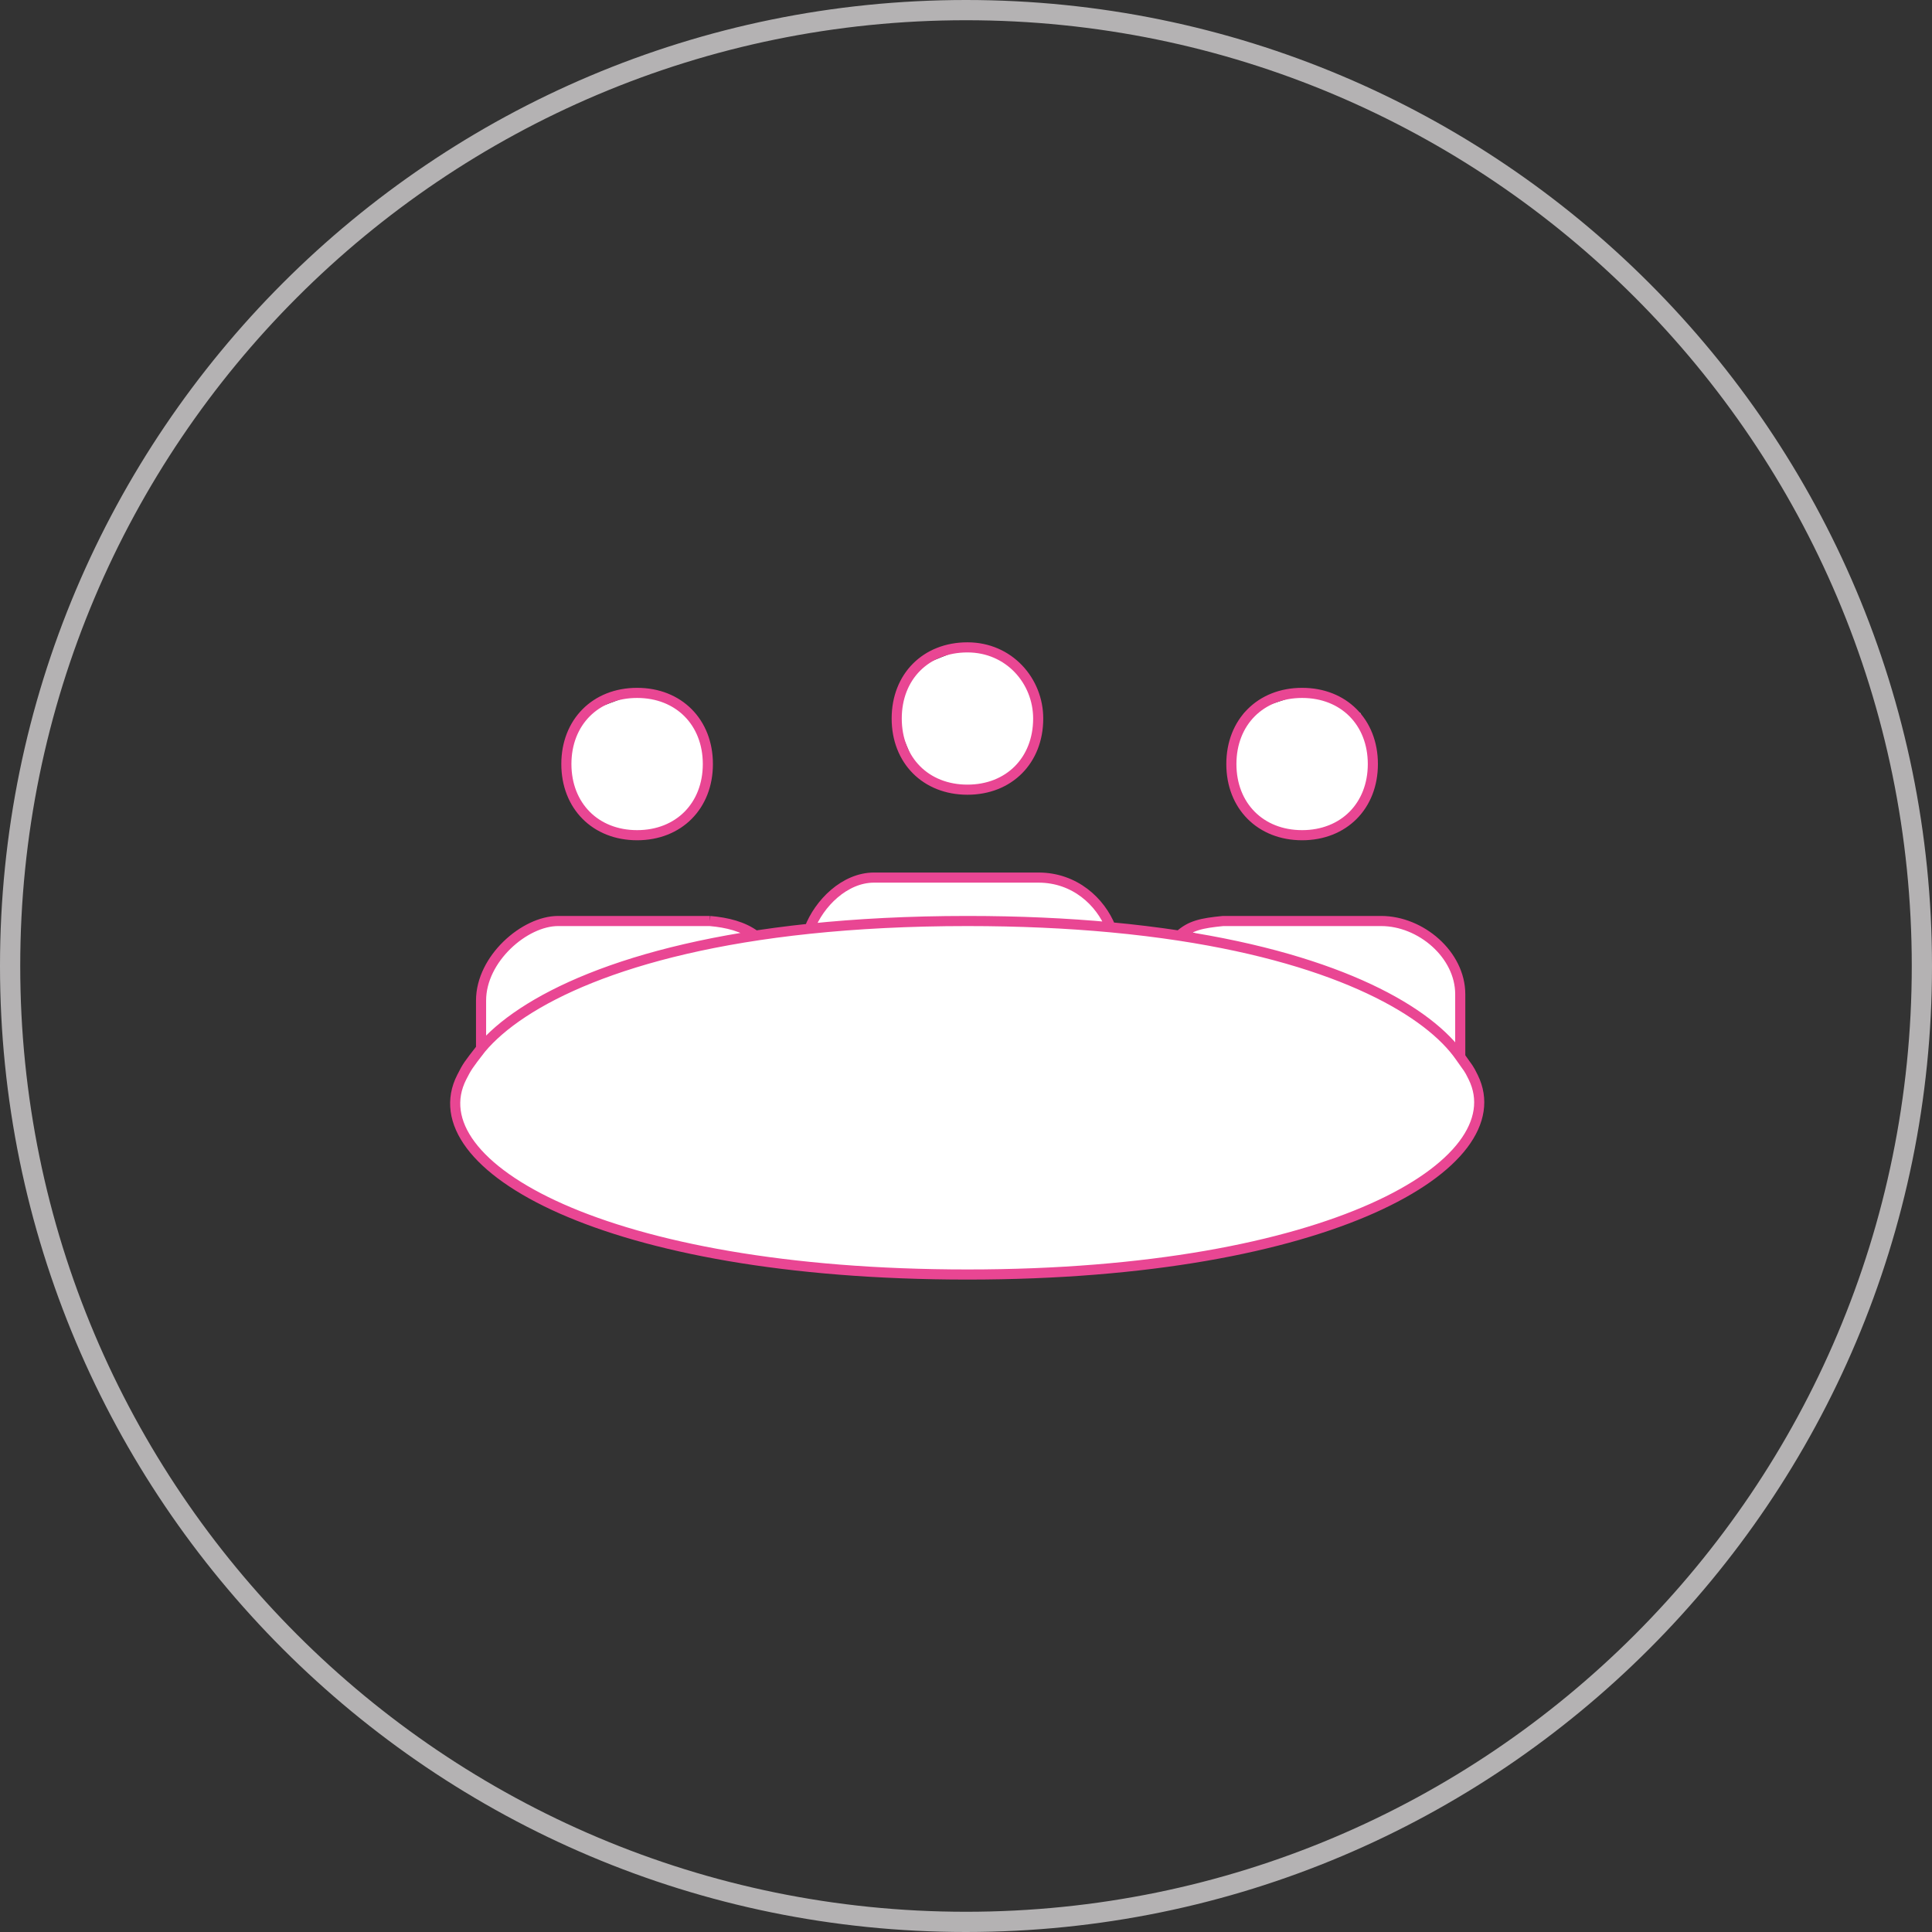
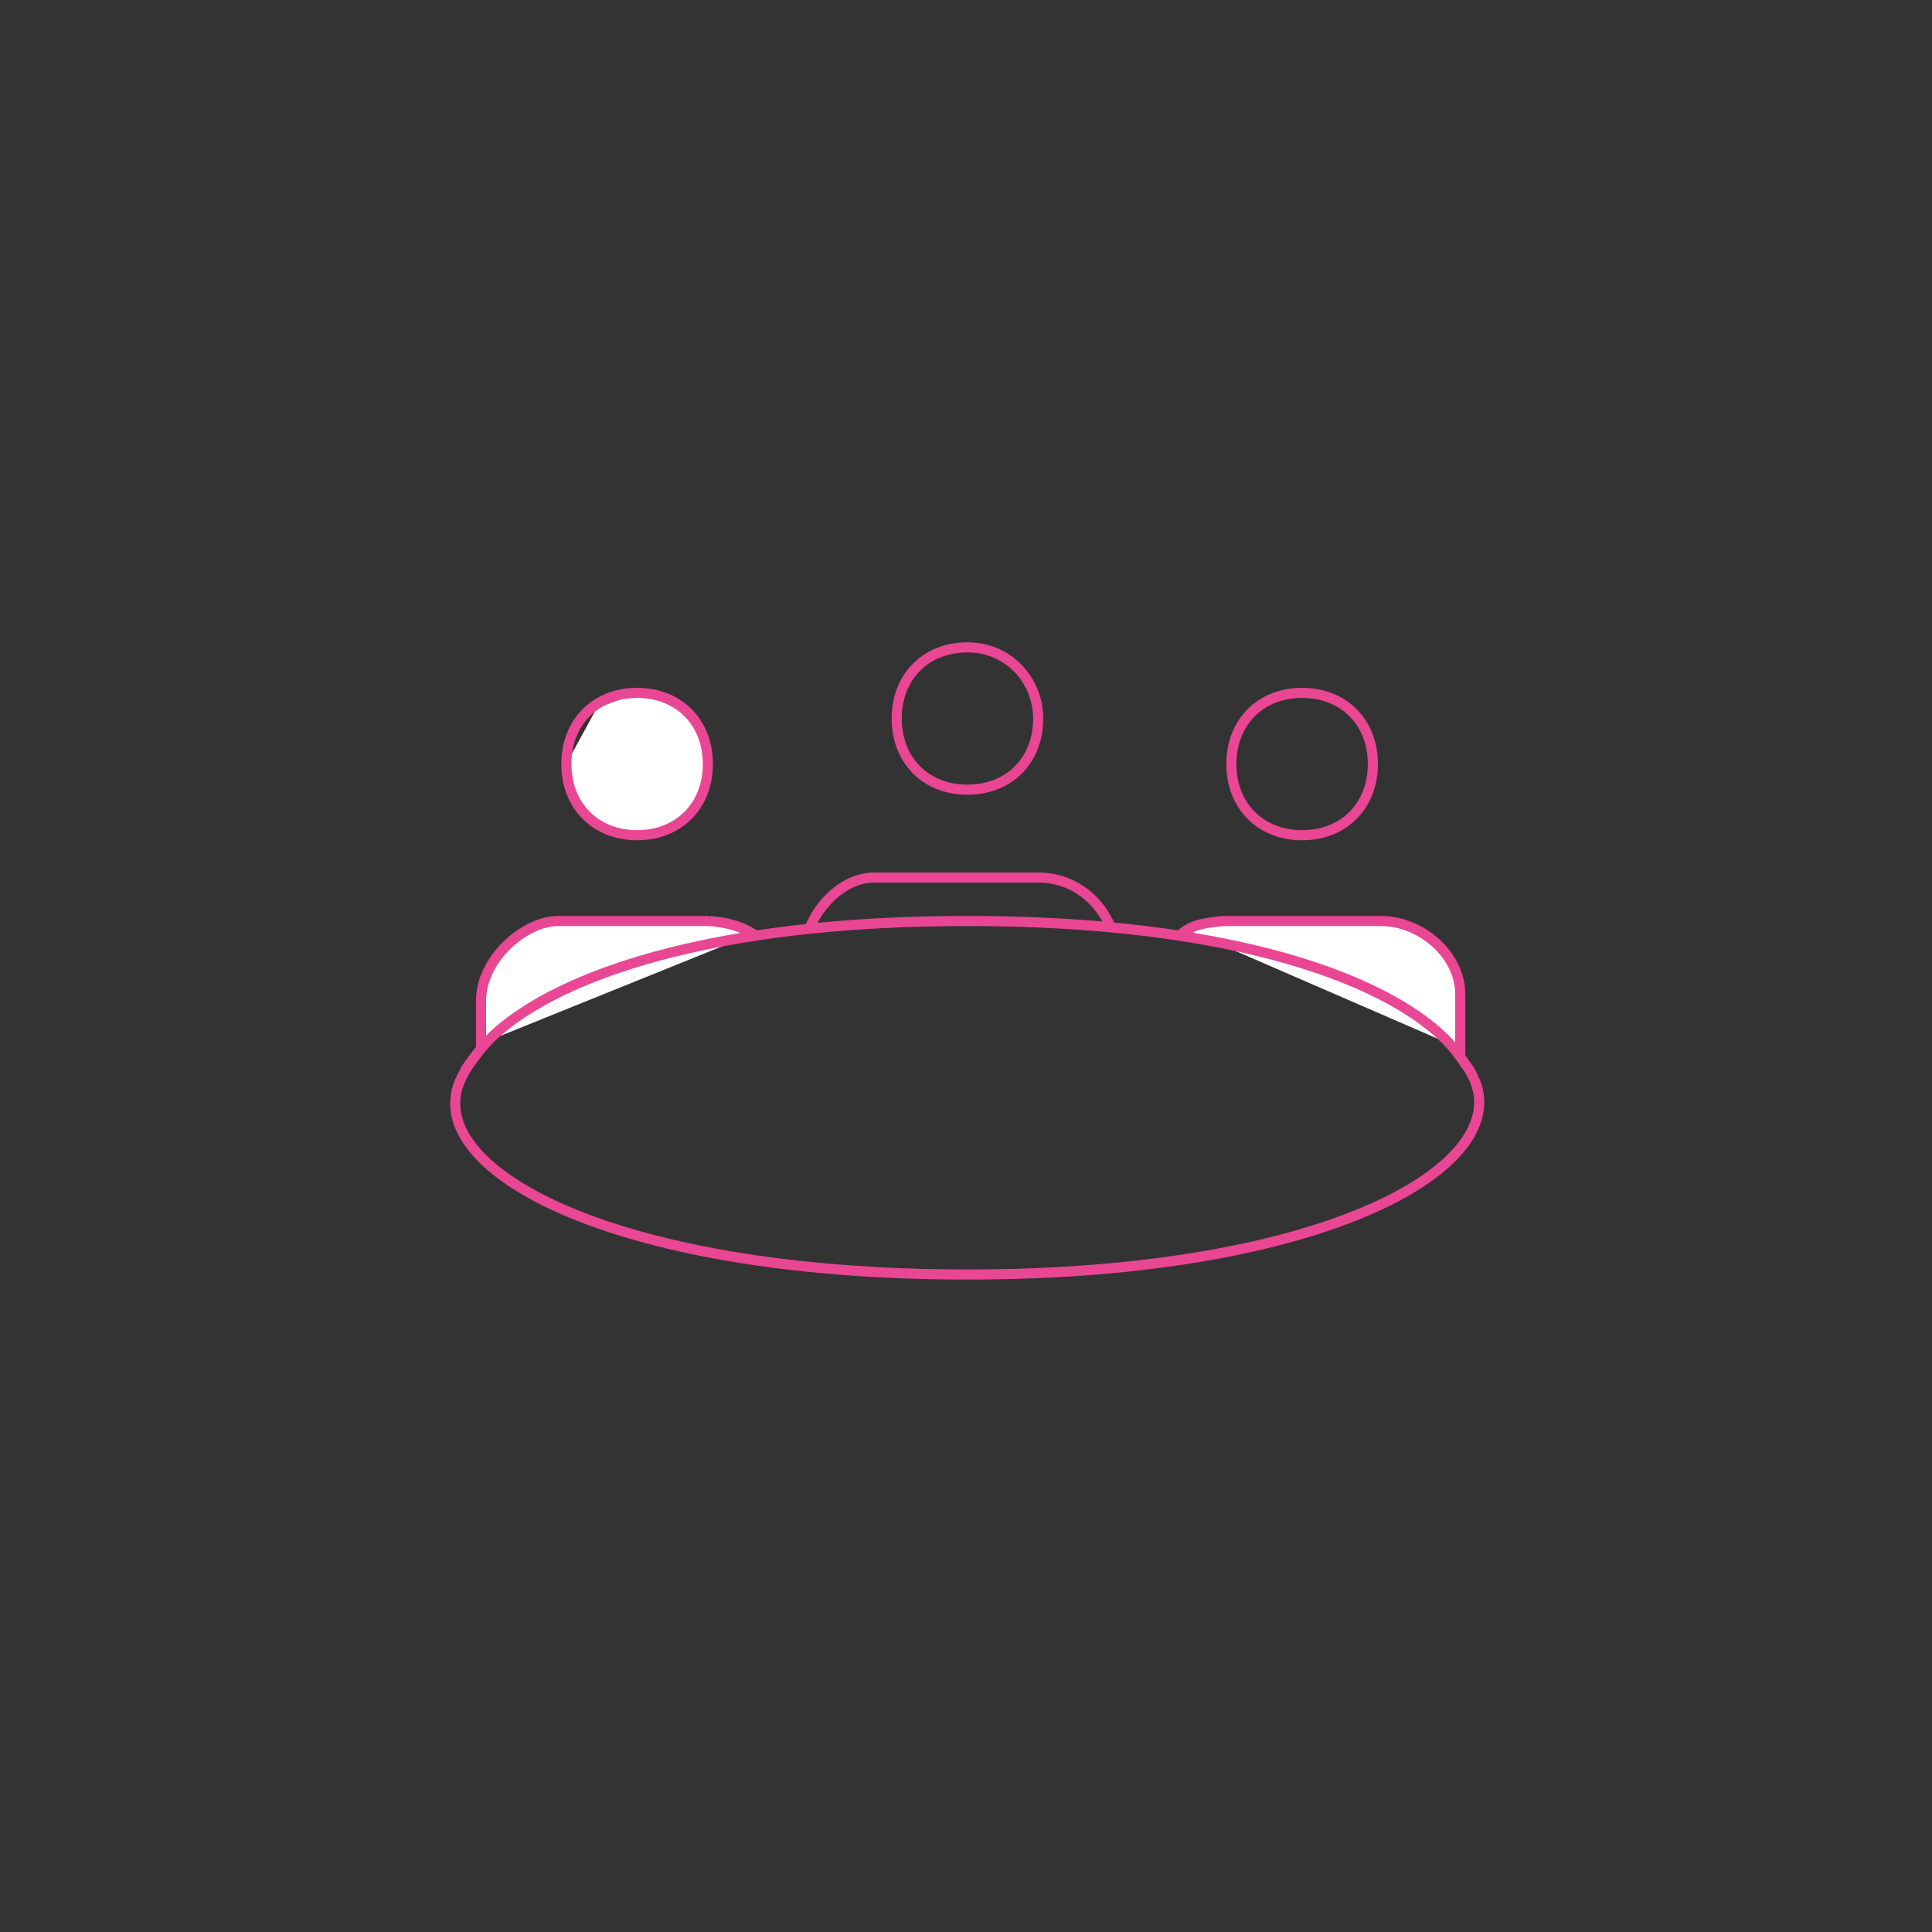
<svg xmlns="http://www.w3.org/2000/svg" width="191" height="191" viewBox="0 0 191 191" fill="none">
  <rect x="0" y="0" width="191" height="191" fill="#333333" stroke="none" />
-   <path d="M190 95.5C190 147.691 147.691 190 95.5 190C43.309 190 1 147.691 1 95.5C1 43.309 43.309 1 95.5 1C147.691 1 190 43.309 190 95.5Z" stroke="#B4B2B3" stroke-width="2" />
  <path d="M48 98V103L74 92.5L71.5 91.5H54.5L52.5 92L49 94.5L48 98Z" fill="white" />
-   <path d="M109.5 91.5H80.5L82 89L85.5 87H103.5C103.9 87 106 87.667 107 88L109.5 91.5Z" fill="white" />
  <path d="M144 96.5L141.5 93L137.5 91L120 91.5L117.5 92L144 103.5V96.5Z" fill="white" />
-   <path d="M60.5 82L58 80.5L56.5 78L56 75.5L56.5 72.5L59 70L63 68.5L66 69.5L69 71.5L70 75.5L69 79.5L66.5 82L63 82.5L60.5 82Z" fill="white" />
-   <path d="M96 78L98.5 77.5L101.5 75L102.5 71L101.5 67L99 65L95.5 64L90.5 66L88.5 71L91 77L96 78Z" fill="white" />
-   <path d="M134.5 70.5L129 68.5L123 70.5L121.5 75.5L123.5 81L129 82.5L134.5 80.5L135.5 75.5L134.5 70.5Z" fill="white" />
-   <path d="M145.644 106.5C145.152 105.5 145.23 105.738 144.362 104.484C141.302 100.065 132.611 94.946 116.587 92.499C114.454 92.173 112.192 91.895 109.796 91.672C105.513 91.274 100.804 91.052 95.643 91.052C89.886 91.052 84.69 91.328 80.023 91.817C61.659 93.743 51.483 98.97 47.558 103.66C46.279 105.309 46.153 105.5 45.644 106.5C41.224 115.191 59.739 126 95.644 126C131.548 126 149.852 115.049 145.644 106.5Z" fill="white" />
+   <path d="M60.5 82L58 80.5L56.5 78L56 75.5L59 70L63 68.5L66 69.5L69 71.5L70 75.5L69 79.5L66.5 82L63 82.5L60.5 82Z" fill="white" />
  <path d="M70.186 91.052H55.169C51.878 91.052 47.558 94.776 47.558 98.914V103.66M70.186 91.052C71.901 91.203 73.472 91.598 74.687 92.5C73.463 91.591 71.91 91.204 70.186 91.052ZM144.362 104.484V98.293C144.362 94.362 140.454 91.052 136.545 91.052H120.912C118.749 91.265 117.681 91.504 116.587 92.499M144.362 104.484C145.23 105.738 145.152 105.5 145.644 106.5C149.852 115.049 131.548 126 95.644 126C59.739 126 41.224 115.191 45.644 106.5M144.362 104.484C141.302 100.065 132.611 94.946 116.587 92.499M45.644 106.5C46.153 105.5 46.279 105.309 47.558 103.66M45.644 106.5C46.23 105.348 46.276 105.313 47.558 103.66M47.558 103.66C51.483 98.97 61.659 93.743 80.023 91.817M116.587 92.499C114.454 92.173 112.192 91.895 109.796 91.672M80.023 91.817C84.69 91.328 89.886 91.052 95.643 91.052C100.804 91.052 105.513 91.274 109.796 91.672M80.023 91.817C80.972 89.316 83.501 86.759 86.412 86.759H102.662C106.265 86.759 108.794 89.158 109.796 91.672M128.729 68.5C124.614 68.5 121.735 71.397 121.735 75.534C121.735 79.672 124.614 82.569 128.729 82.569C132.843 82.569 135.722 79.672 135.722 75.534C135.722 71.397 132.843 68.5 128.729 68.5ZM95.643 64C99.757 64 102.637 67.31 102.637 71.034C102.637 75.172 99.757 78.069 95.643 78.069C91.529 78.069 88.65 75.172 88.65 71.034C88.65 66.897 91.529 64 95.643 64ZM62.986 68.5C67.1 68.5 69.98 71.397 69.98 75.534C69.98 79.672 67.1 82.569 62.986 82.569C58.872 82.569 55.992 79.672 55.992 75.534C55.992 71.397 58.872 68.5 62.986 68.5Z" stroke="#E94693" />
</svg>